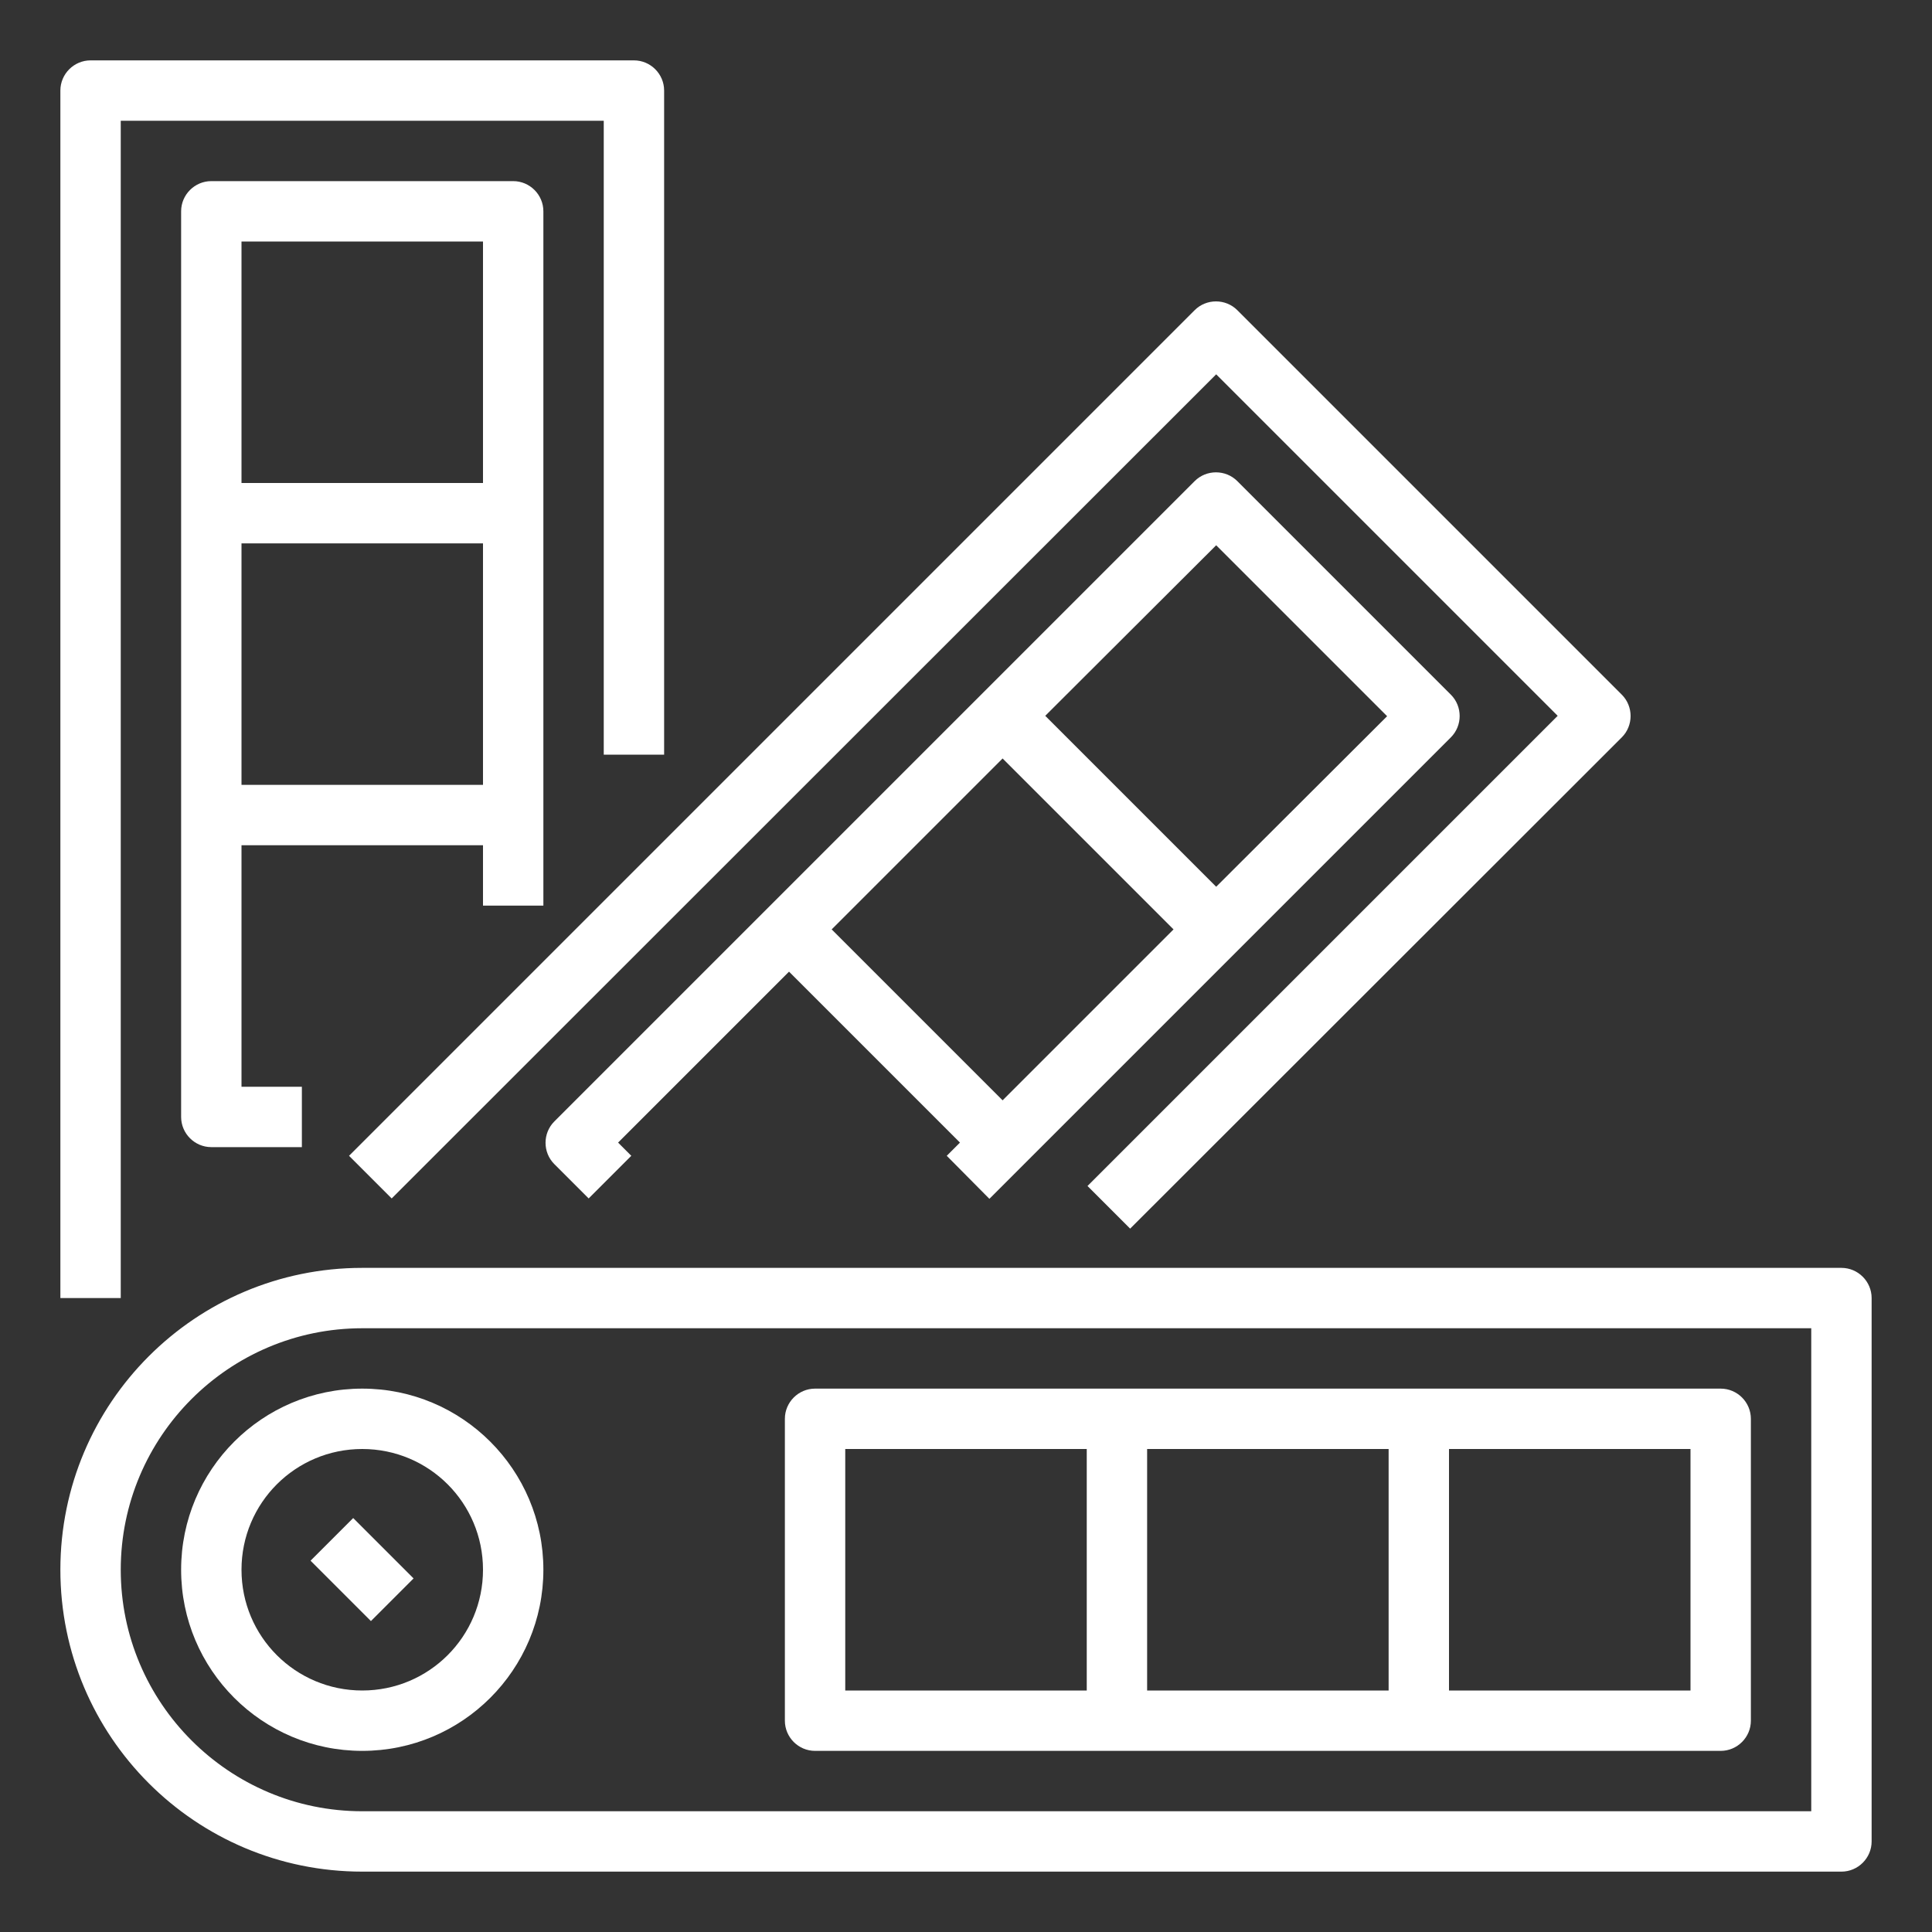
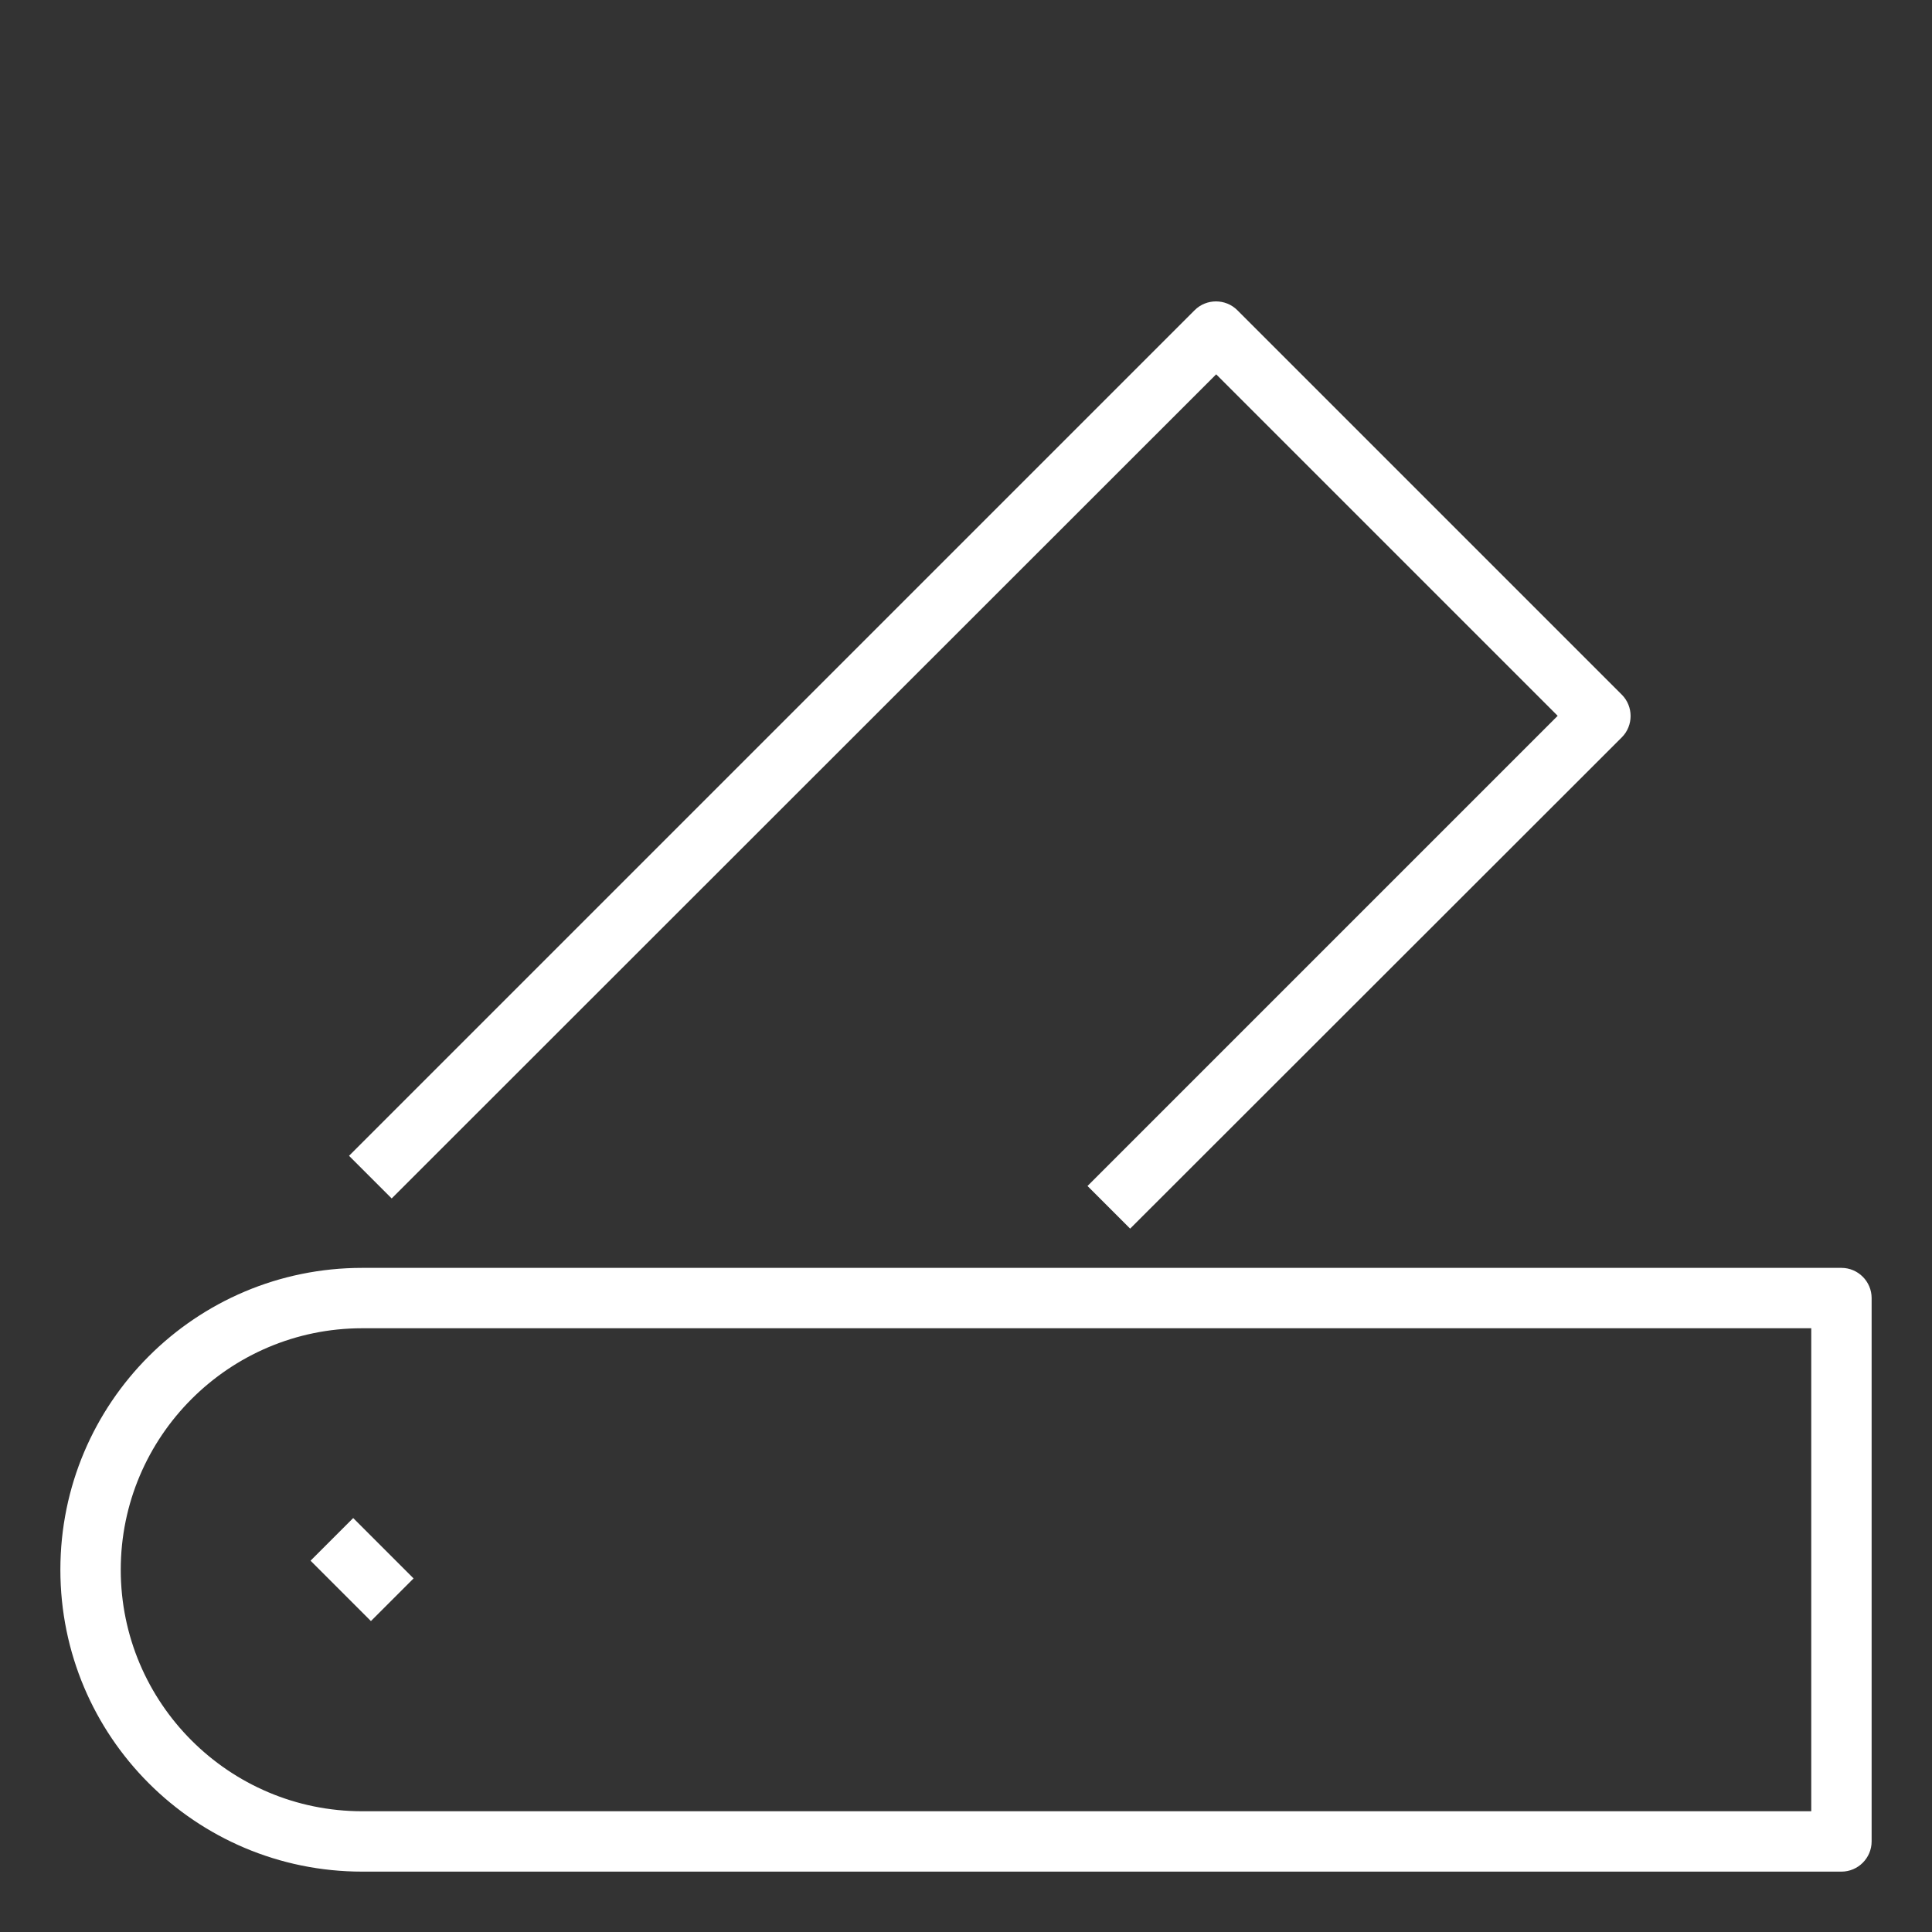
<svg xmlns="http://www.w3.org/2000/svg" version="1.1" id="Out_line" x="0px" y="0px" viewBox="0 0 512 512" style="enable-background:new 0 0 512 512;" xml:space="preserve">
  <rect x="0" y="0" width="512" height="512" fill="#333333" stroke="none" />
  <style type="text/css">
	.st0{fill:#FFFFFF;}
</style>
-   <path class="st0" d="M16,24v320h16V32h128v168h16V24c0-4.4-3.6-8-8-8H24C19.6,16,16,19.6,16,24z" />
-   <path class="st0" d="M128,224v16h16V56c0-4.4-3.6-8-8-8H56c-4.4,0-8,3.6-8,8v240c0,4.4,3.6,8,8,8h24v-16H64v-64H128z M64,208v-64h64  v64H64z M64,64h64v64H64V64z" />
  <path class="st0" d="M429.8,195.4c3.1-3.1,3.1-8.2,0-11.3L327.9,82.2c-3.1-3.1-8.2-3.1-11.3,0L92.5,306.3l11.3,11.3L322.3,99.2  l90.5,90.5L288.2,314.3l11.3,11.3L429.8,195.4z" />
-   <path class="st0" d="M262.2,317.7l122.3-122.3c3.1-3.1,3.1-8.2,0-11.3l-56.6-56.6c-3.1-3.1-8.2-3.1-11.3,0L146.9,297.2  c-3.1,3.1-3.1,8.2,0,11.3c0,0,0,0,0,0l9.1,9.1l11.3-11.3l-3.5-3.5l45.3-45.3l45.3,45.3l-3.5,3.5L262.2,317.7z M265.7,201l45.3,45.3  l-45.3,45.3l-45.3-45.3L265.7,201z M322.3,144.5l45.3,45.3L322.3,235L277,189.7L322.3,144.5z" />
  <path class="st0" d="M488,336H96c-44.2,0-80,35.8-80,80s35.8,80,80,80h392c4.4,0,8-3.6,8-8V344C496,339.6,492.4,336,488,336z   M480,480H96c-35.3,0-64-28.7-64-64s28.7-64,64-64h384V480z" />
-   <path class="st0" d="M216,464h240c4.4,0,8-3.6,8-8v-80c0-4.4-3.6-8-8-8H216c-4.4,0-8,3.6-8,8v80C208,460.4,211.6,464,216,464z   M448,448h-64v-64h64V448z M368,448h-64v-64h64V448z M224,384h64v64h-64V384z" />
-   <path class="st0" d="M48,416c0,26.5,21.5,48,48,48s48-21.5,48-48s-21.5-48-48-48C69.5,368,48,389.5,48,416z M128,416  c0,17.7-14.3,32-32,32s-32-14.3-32-32s14.3-32,32-32C113.7,384,128,398.3,128,416z" />
  <path class="st0" d="M82.3,413.6l11.3-11.3l16,16l-11.3,11.3L82.3,413.6z" />
</svg>